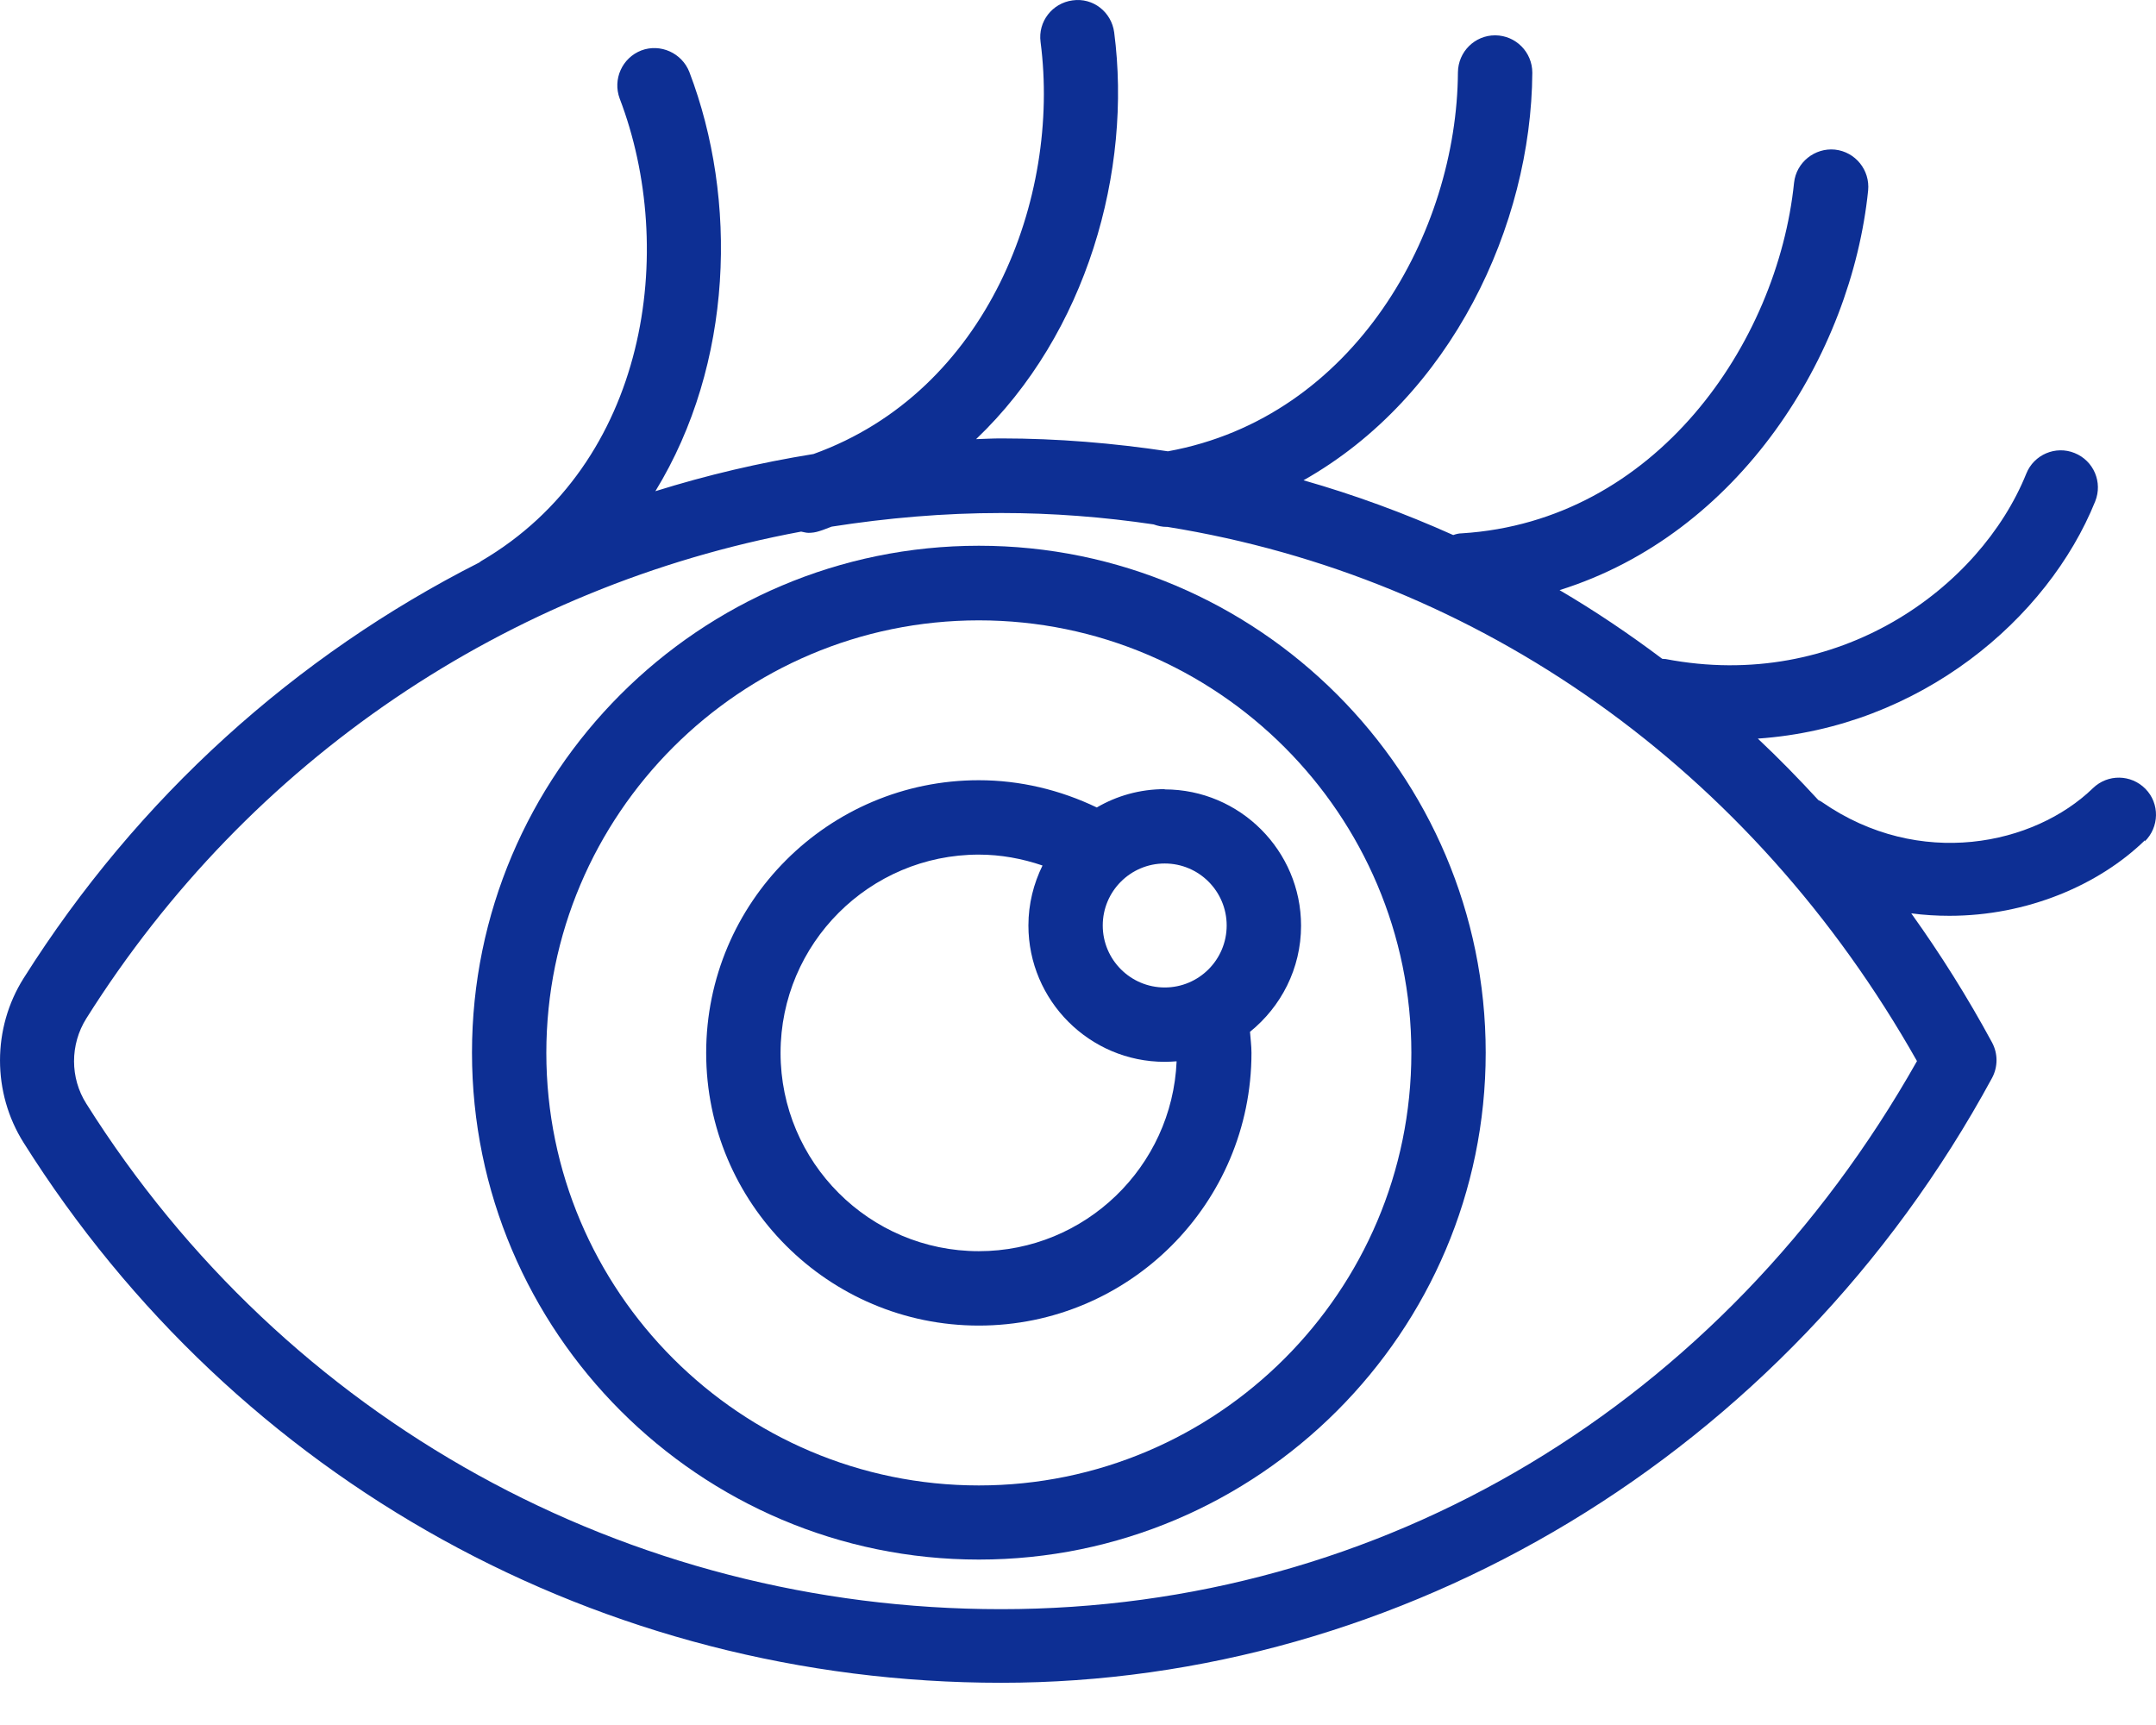
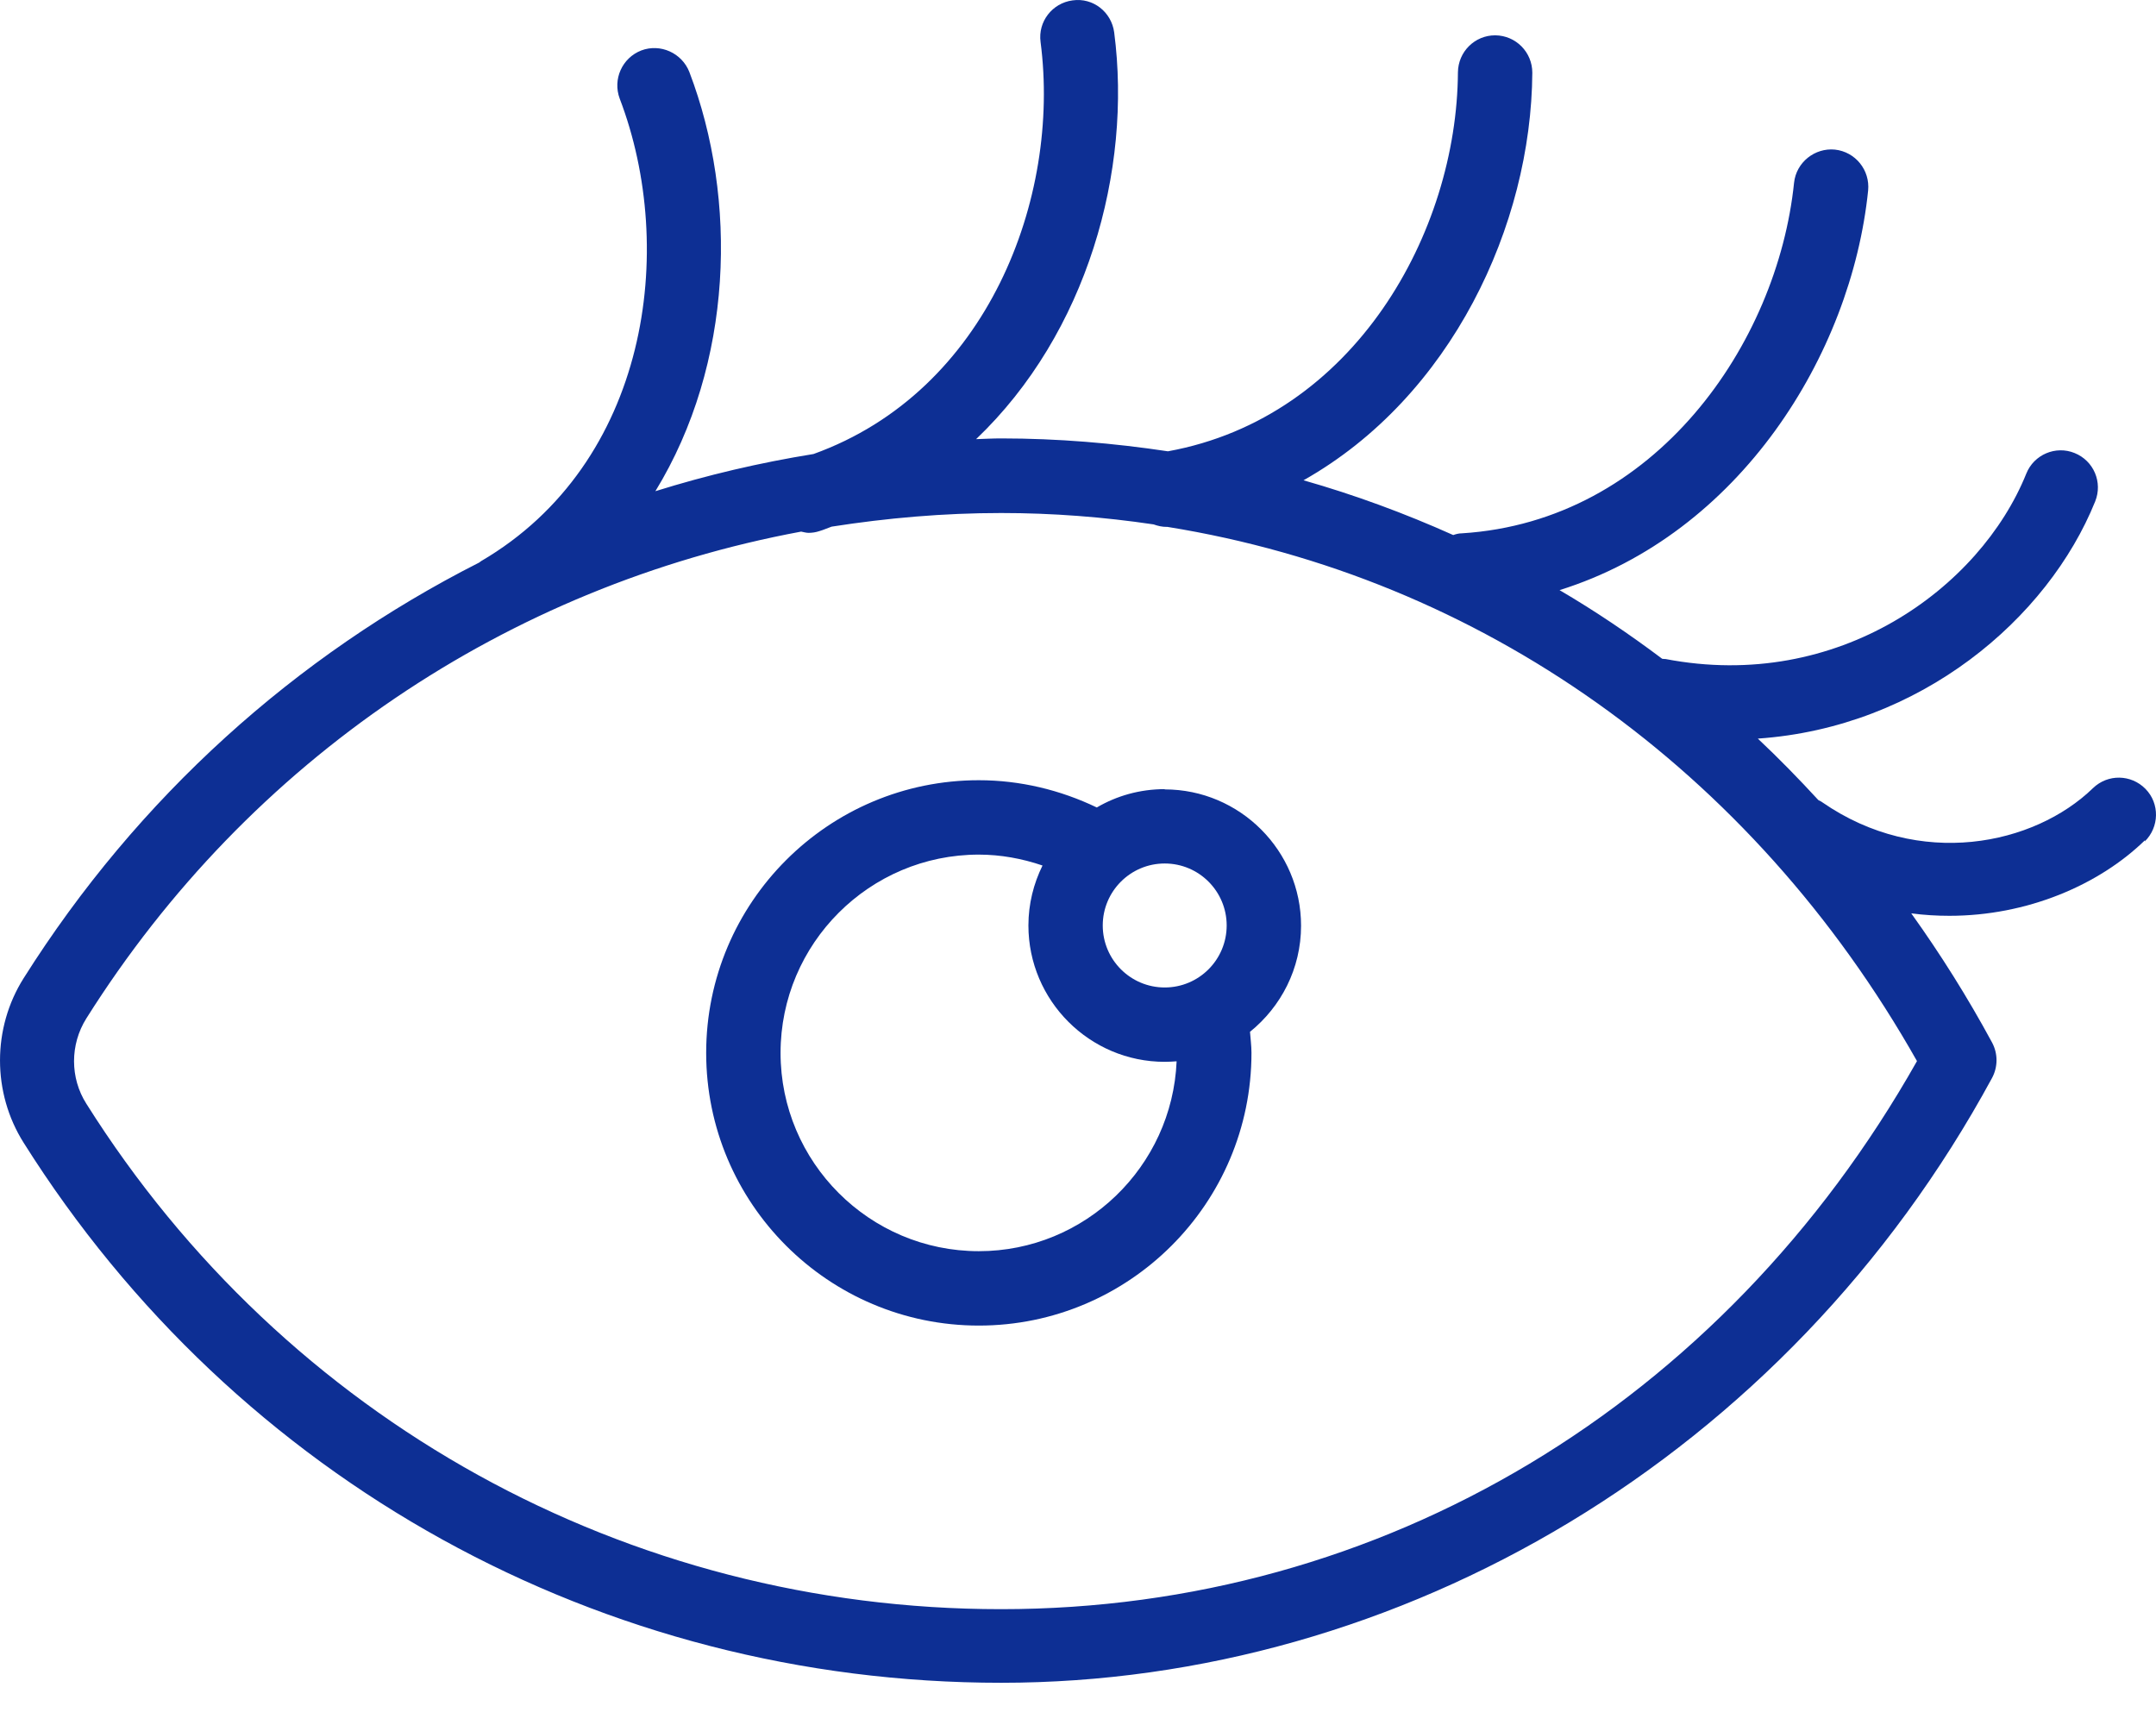
<svg xmlns="http://www.w3.org/2000/svg" width="50" height="40" viewBox="0 0 50 40" fill="none">
  <g id="3">
-     <path id="Vector" d="M22.701 12.655C16.217 12.655 10.946 17.931 10.946 24.409C10.946 30.887 16.223 36.164 22.701 36.164C29.178 36.164 34.455 30.887 34.455 24.409C34.455 17.931 29.178 12.655 22.701 12.655ZM22.701 34.445C17.171 34.445 12.67 29.945 12.67 24.415C12.67 18.885 17.171 14.385 22.701 14.385C28.23 14.385 32.731 18.885 32.731 24.415C32.731 29.945 28.23 34.445 22.701 34.445Z" fill="#0D2F94" />
    <path id="Vector_2" d="M27.011 18.299C26.436 18.299 25.896 18.454 25.436 18.724C24.586 18.316 23.654 18.092 22.7 18.092C19.211 18.092 16.377 20.926 16.377 24.415C16.377 27.904 19.211 30.738 22.7 30.738C26.189 30.738 29.023 27.904 29.023 24.415C29.023 24.248 29 24.087 28.989 23.926C29.707 23.346 30.173 22.461 30.173 21.466C30.173 19.725 28.753 18.305 27.011 18.305V18.299ZM28.448 21.46C28.448 22.254 27.805 22.898 27.011 22.898C26.218 22.898 25.574 22.254 25.574 21.46C25.574 20.667 26.218 20.023 27.011 20.023C27.805 20.023 28.448 20.667 28.448 21.46ZM22.7 29.013C20.165 29.013 18.102 26.95 18.102 24.415C18.102 21.88 20.165 19.817 22.7 19.817C23.206 19.817 23.706 19.909 24.177 20.07C23.971 20.489 23.85 20.96 23.85 21.46C23.85 23.202 25.27 24.622 27.011 24.622C27.103 24.622 27.195 24.616 27.287 24.61C27.184 27.053 25.166 29.013 22.7 29.013Z" fill="#0D2F94" />
    <path id="Vector_3" d="M49.739 19.512C50.078 19.179 50.09 18.633 49.756 18.293C49.423 17.954 48.883 17.943 48.538 18.276C47.175 19.598 44.514 20.162 42.261 18.604C42.232 18.581 42.198 18.569 42.169 18.552C41.715 18.058 41.249 17.581 40.766 17.127C44.531 16.868 47.492 14.35 48.59 11.626C48.768 11.183 48.555 10.683 48.112 10.505C47.675 10.327 47.17 10.539 46.992 10.982C45.922 13.637 42.629 16.052 38.622 15.281C38.599 15.281 38.571 15.281 38.548 15.276C37.783 14.701 36.99 14.166 36.168 13.684C40.341 12.379 42.933 8.229 43.324 4.418C43.37 3.946 43.031 3.521 42.554 3.469C42.089 3.423 41.657 3.762 41.606 4.239C41.221 7.97 38.392 12.085 33.903 12.367C33.834 12.367 33.765 12.384 33.702 12.407C32.575 11.902 31.42 11.476 30.23 11.137C33.662 9.2 35.513 5.217 35.536 1.687C35.536 1.21 35.156 0.825 34.679 0.819H34.673C34.202 0.819 33.817 1.199 33.811 1.676C33.788 5.378 31.42 9.677 27.086 10.465C25.822 10.275 24.528 10.166 23.218 10.166C23.022 10.166 22.833 10.177 22.637 10.183C25.212 7.729 26.258 3.952 25.839 0.75C25.776 0.279 25.35 -0.06 24.873 0.009C24.402 0.072 24.068 0.503 24.132 0.975C24.603 4.584 22.907 9.074 18.866 10.528C17.619 10.729 16.395 11.016 15.199 11.39C17.01 8.43 17.113 4.619 15.987 1.67C15.814 1.228 15.314 1.003 14.872 1.17C14.429 1.342 14.205 1.837 14.371 2.285C15.711 5.786 15.038 10.741 11.158 13.011C11.141 13.022 11.124 13.034 11.112 13.045C6.859 15.201 3.197 18.483 0.547 22.685C-0.182 23.84 -0.182 25.34 0.547 26.496C5.485 34.342 13.958 39.021 23.218 39.021C32.478 39.021 41.433 33.779 46.198 24.996C46.336 24.737 46.336 24.432 46.198 24.174C45.629 23.122 45.003 22.127 44.324 21.179C44.623 21.219 44.916 21.236 45.21 21.236C47.003 21.236 48.67 20.529 49.745 19.483L49.739 19.512ZM23.212 37.314C14.55 37.314 6.623 32.934 2.002 25.593C1.622 24.996 1.622 24.22 2.002 23.616C5.784 17.609 11.779 13.591 18.579 12.327C18.637 12.338 18.694 12.356 18.752 12.356C18.832 12.356 18.918 12.344 19.004 12.315C19.102 12.287 19.188 12.246 19.286 12.212C20.574 12.011 21.884 11.896 23.218 11.896C24.413 11.896 25.592 11.988 26.753 12.16C26.851 12.195 26.948 12.218 27.057 12.218C27.057 12.218 27.069 12.218 27.075 12.218C34.317 13.385 40.623 17.822 44.457 24.605C39.956 32.572 32.052 37.314 23.218 37.314H23.212Z" fill="#0D2F94" />
  </g>
</svg>